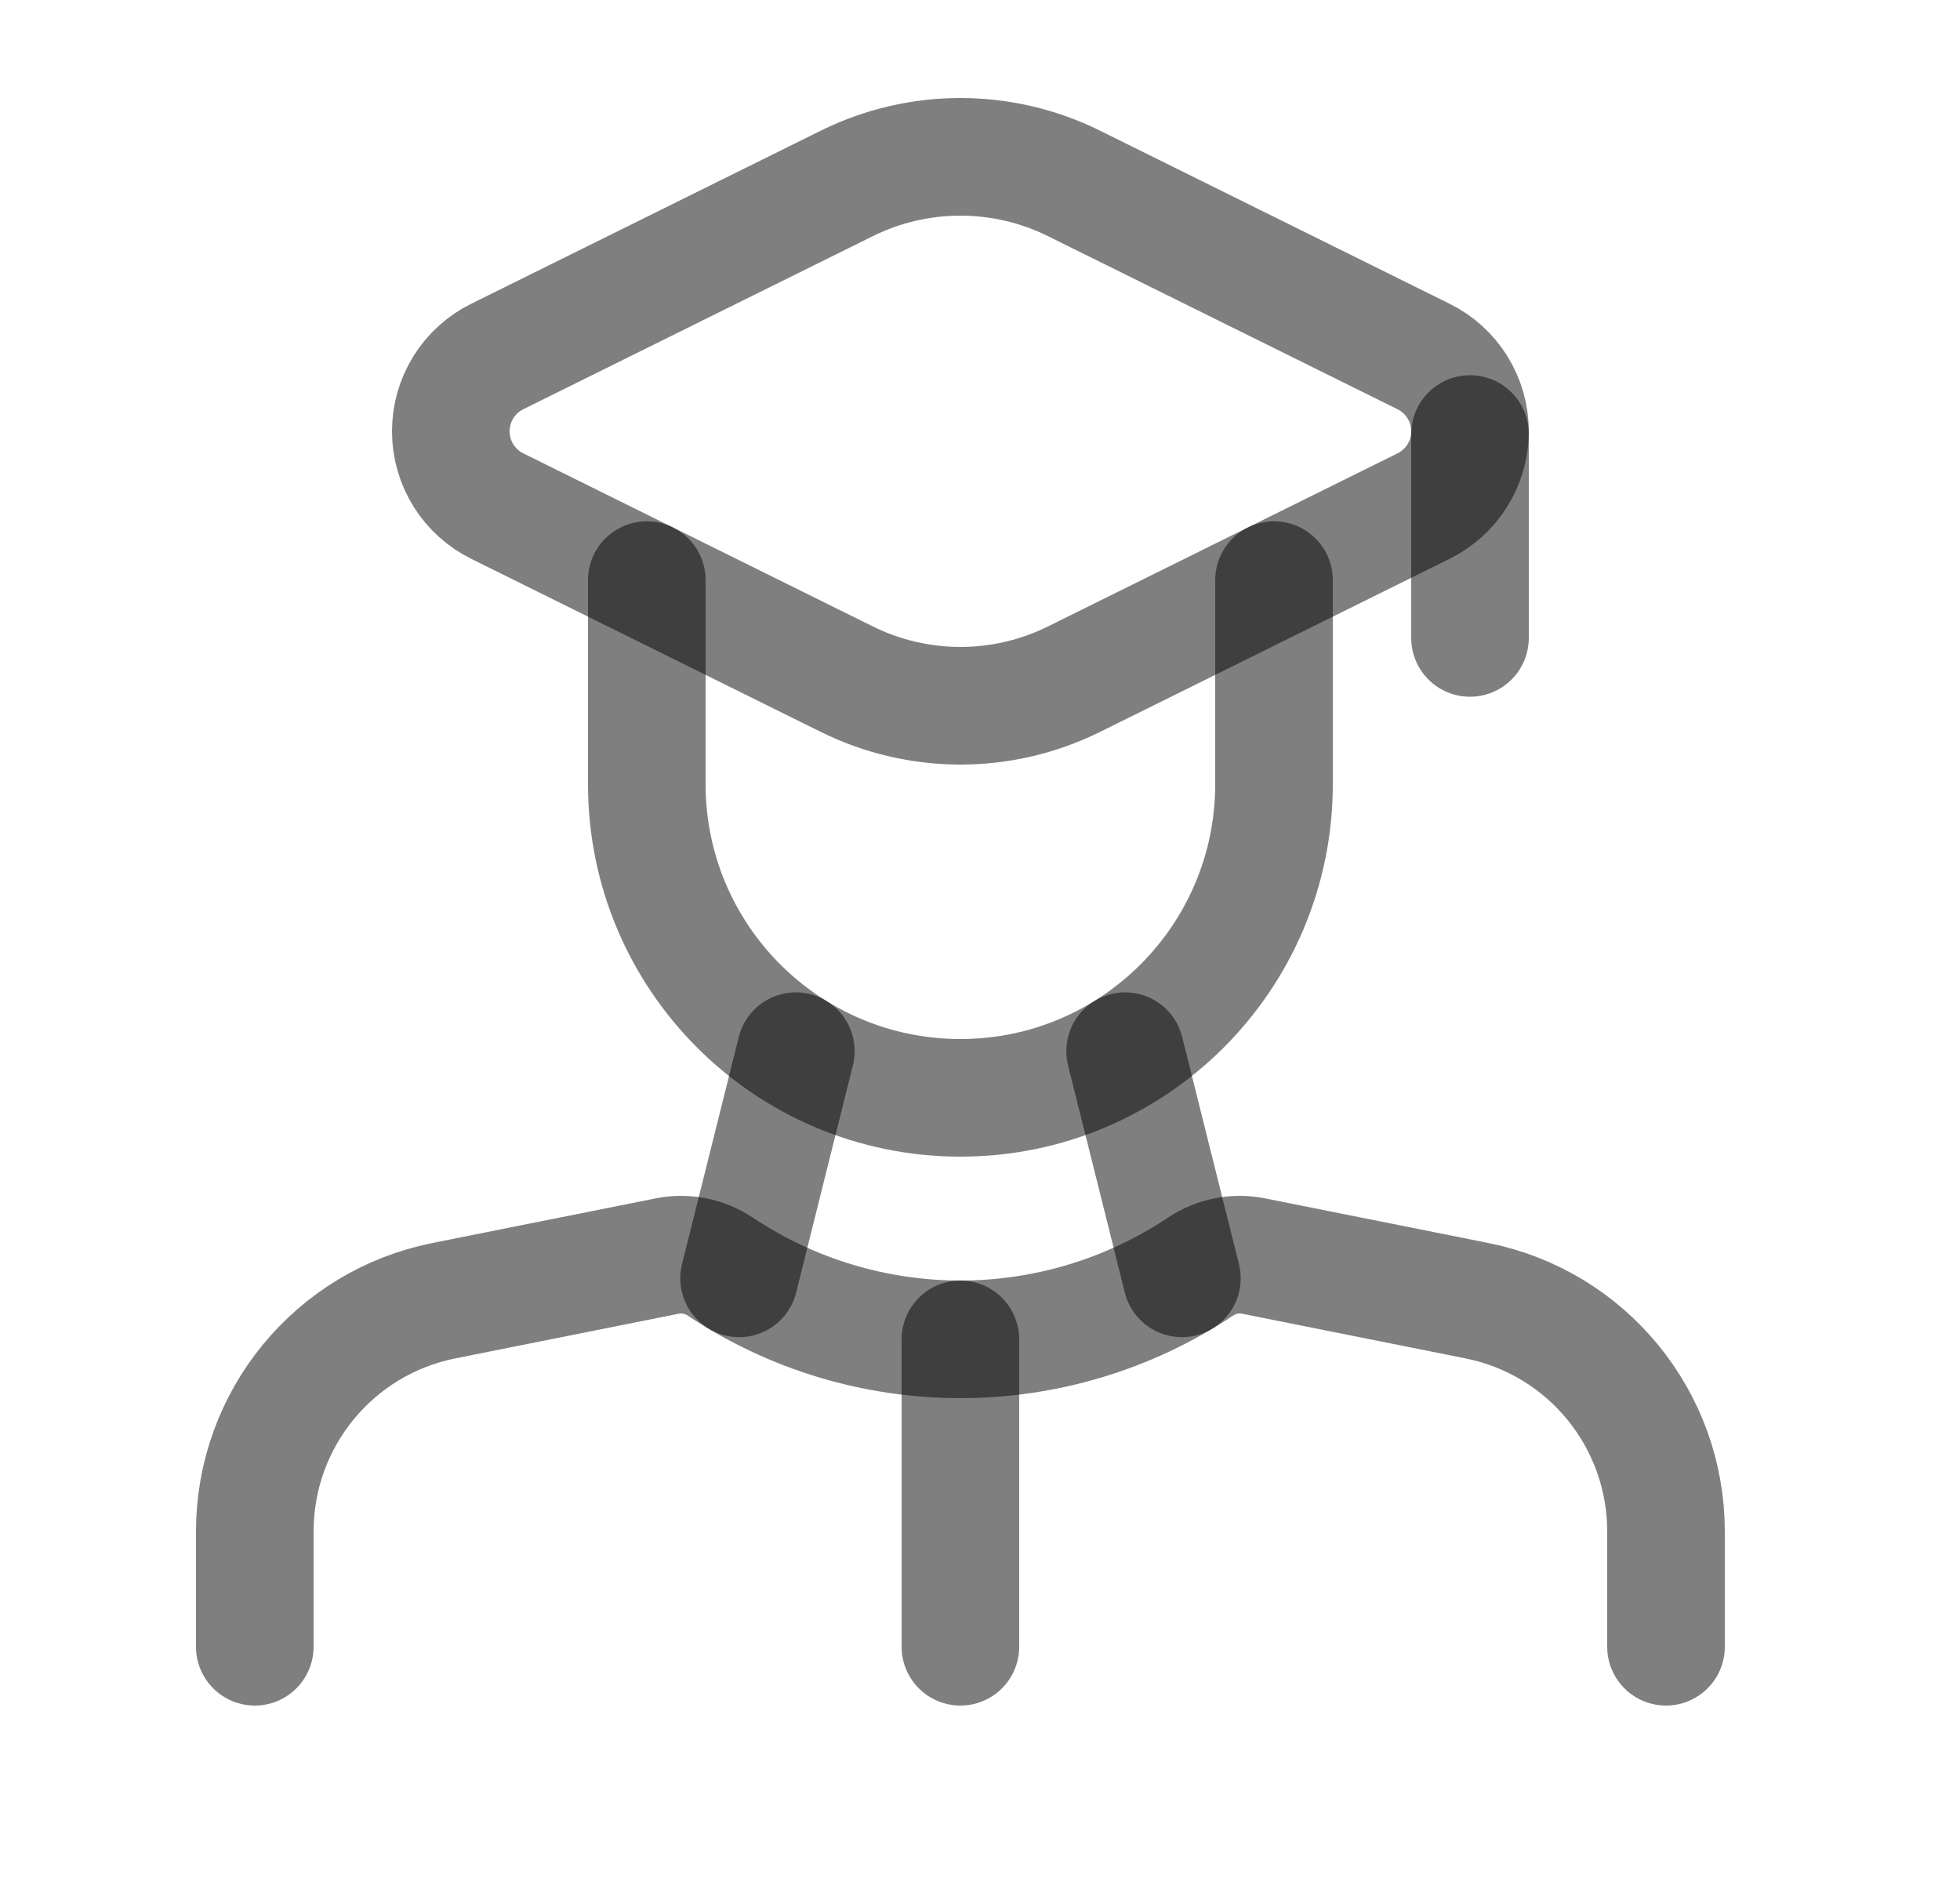
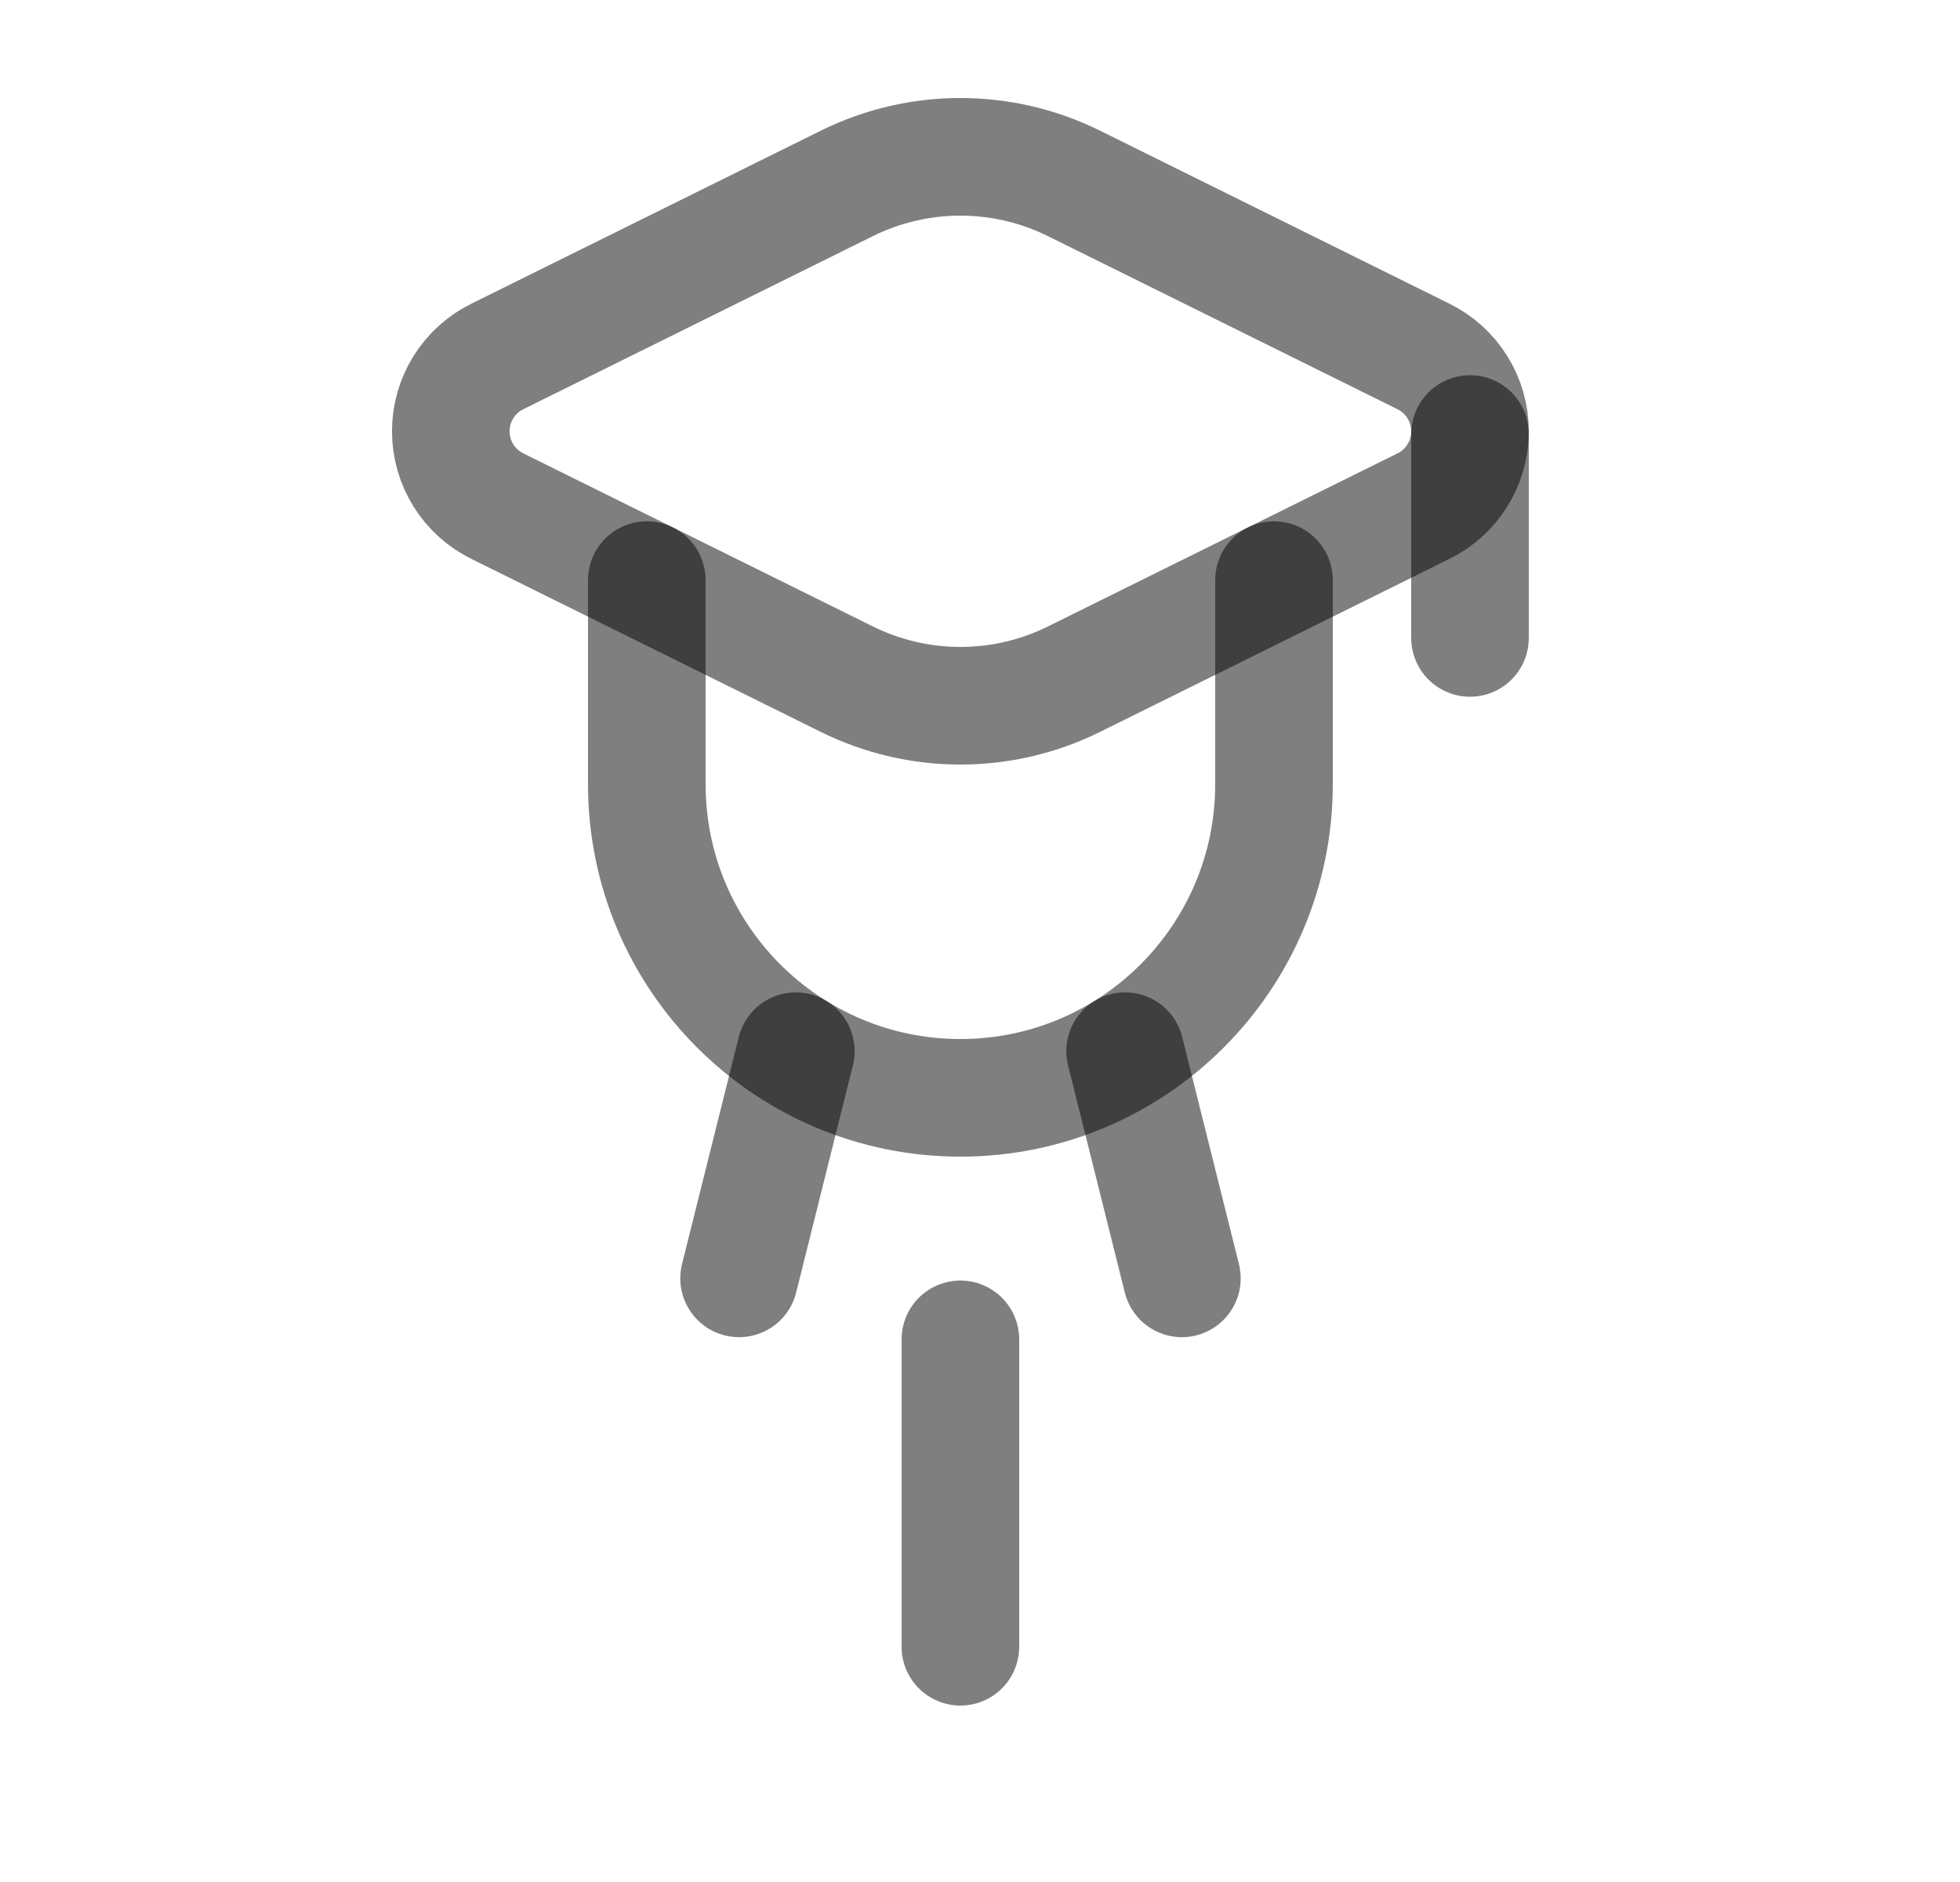
<svg xmlns="http://www.w3.org/2000/svg" width="25" height="24" viewBox="0 0 25 24" fill="none">
  <path d="M12.25 17.08V21" stroke="black" stroke-opacity="0.5" stroke-width="1.5" stroke-linecap="round" stroke-linejoin="round" />
-   <path d="M3.25 21V19.529C3.25 18.099 4.259 16.867 5.662 16.587L8.508 16.018C8.743 15.97 8.987 16.019 9.187 16.152V16.152C11.042 17.389 13.458 17.389 15.313 16.152V16.152C15.513 16.019 15.757 15.97 15.992 16.018L18.838 16.587C20.241 16.867 21.25 18.099 21.25 19.529V21" stroke="black" stroke-opacity="0.5" stroke-width="1.5" stroke-linecap="round" stroke-linejoin="round" />
  <path d="M16.25 7.398V10C16.25 12.209 14.459 14 12.25 14V14C10.041 14 8.25 12.209 8.25 10V7.398" stroke="black" stroke-opacity="0.5" stroke-width="1.5" stroke-linecap="round" stroke-linejoin="round" />
  <path d="M14.351 13.405L15.075 16.302" stroke="black" stroke-opacity="0.5" stroke-width="1.5" stroke-linecap="round" stroke-linejoin="round" />
  <path d="M10.151 13.405L9.427 16.302" stroke="black" stroke-opacity="0.5" stroke-width="1.5" stroke-linecap="round" stroke-linejoin="round" />
  <path fill-rule="evenodd" clip-rule="evenodd" d="M6.347 6.456L10.801 8.661C11.714 9.113 12.786 9.113 13.699 8.661L18.153 6.456C18.518 6.278 18.75 5.907 18.75 5.5C18.75 5.093 18.518 4.722 18.153 4.544L13.699 2.339C12.786 1.887 11.714 1.887 10.801 2.339L6.347 4.544C5.982 4.722 5.75 5.093 5.75 5.5C5.75 5.907 5.982 6.278 6.347 6.456Z" stroke="black" stroke-opacity="0.5" stroke-width="1.5" stroke-linecap="round" stroke-linejoin="round" />
  <path d="M18.75 5.535V8.135" stroke="black" stroke-opacity="0.5" stroke-width="1.5" stroke-linecap="round" stroke-linejoin="round" />
</svg>